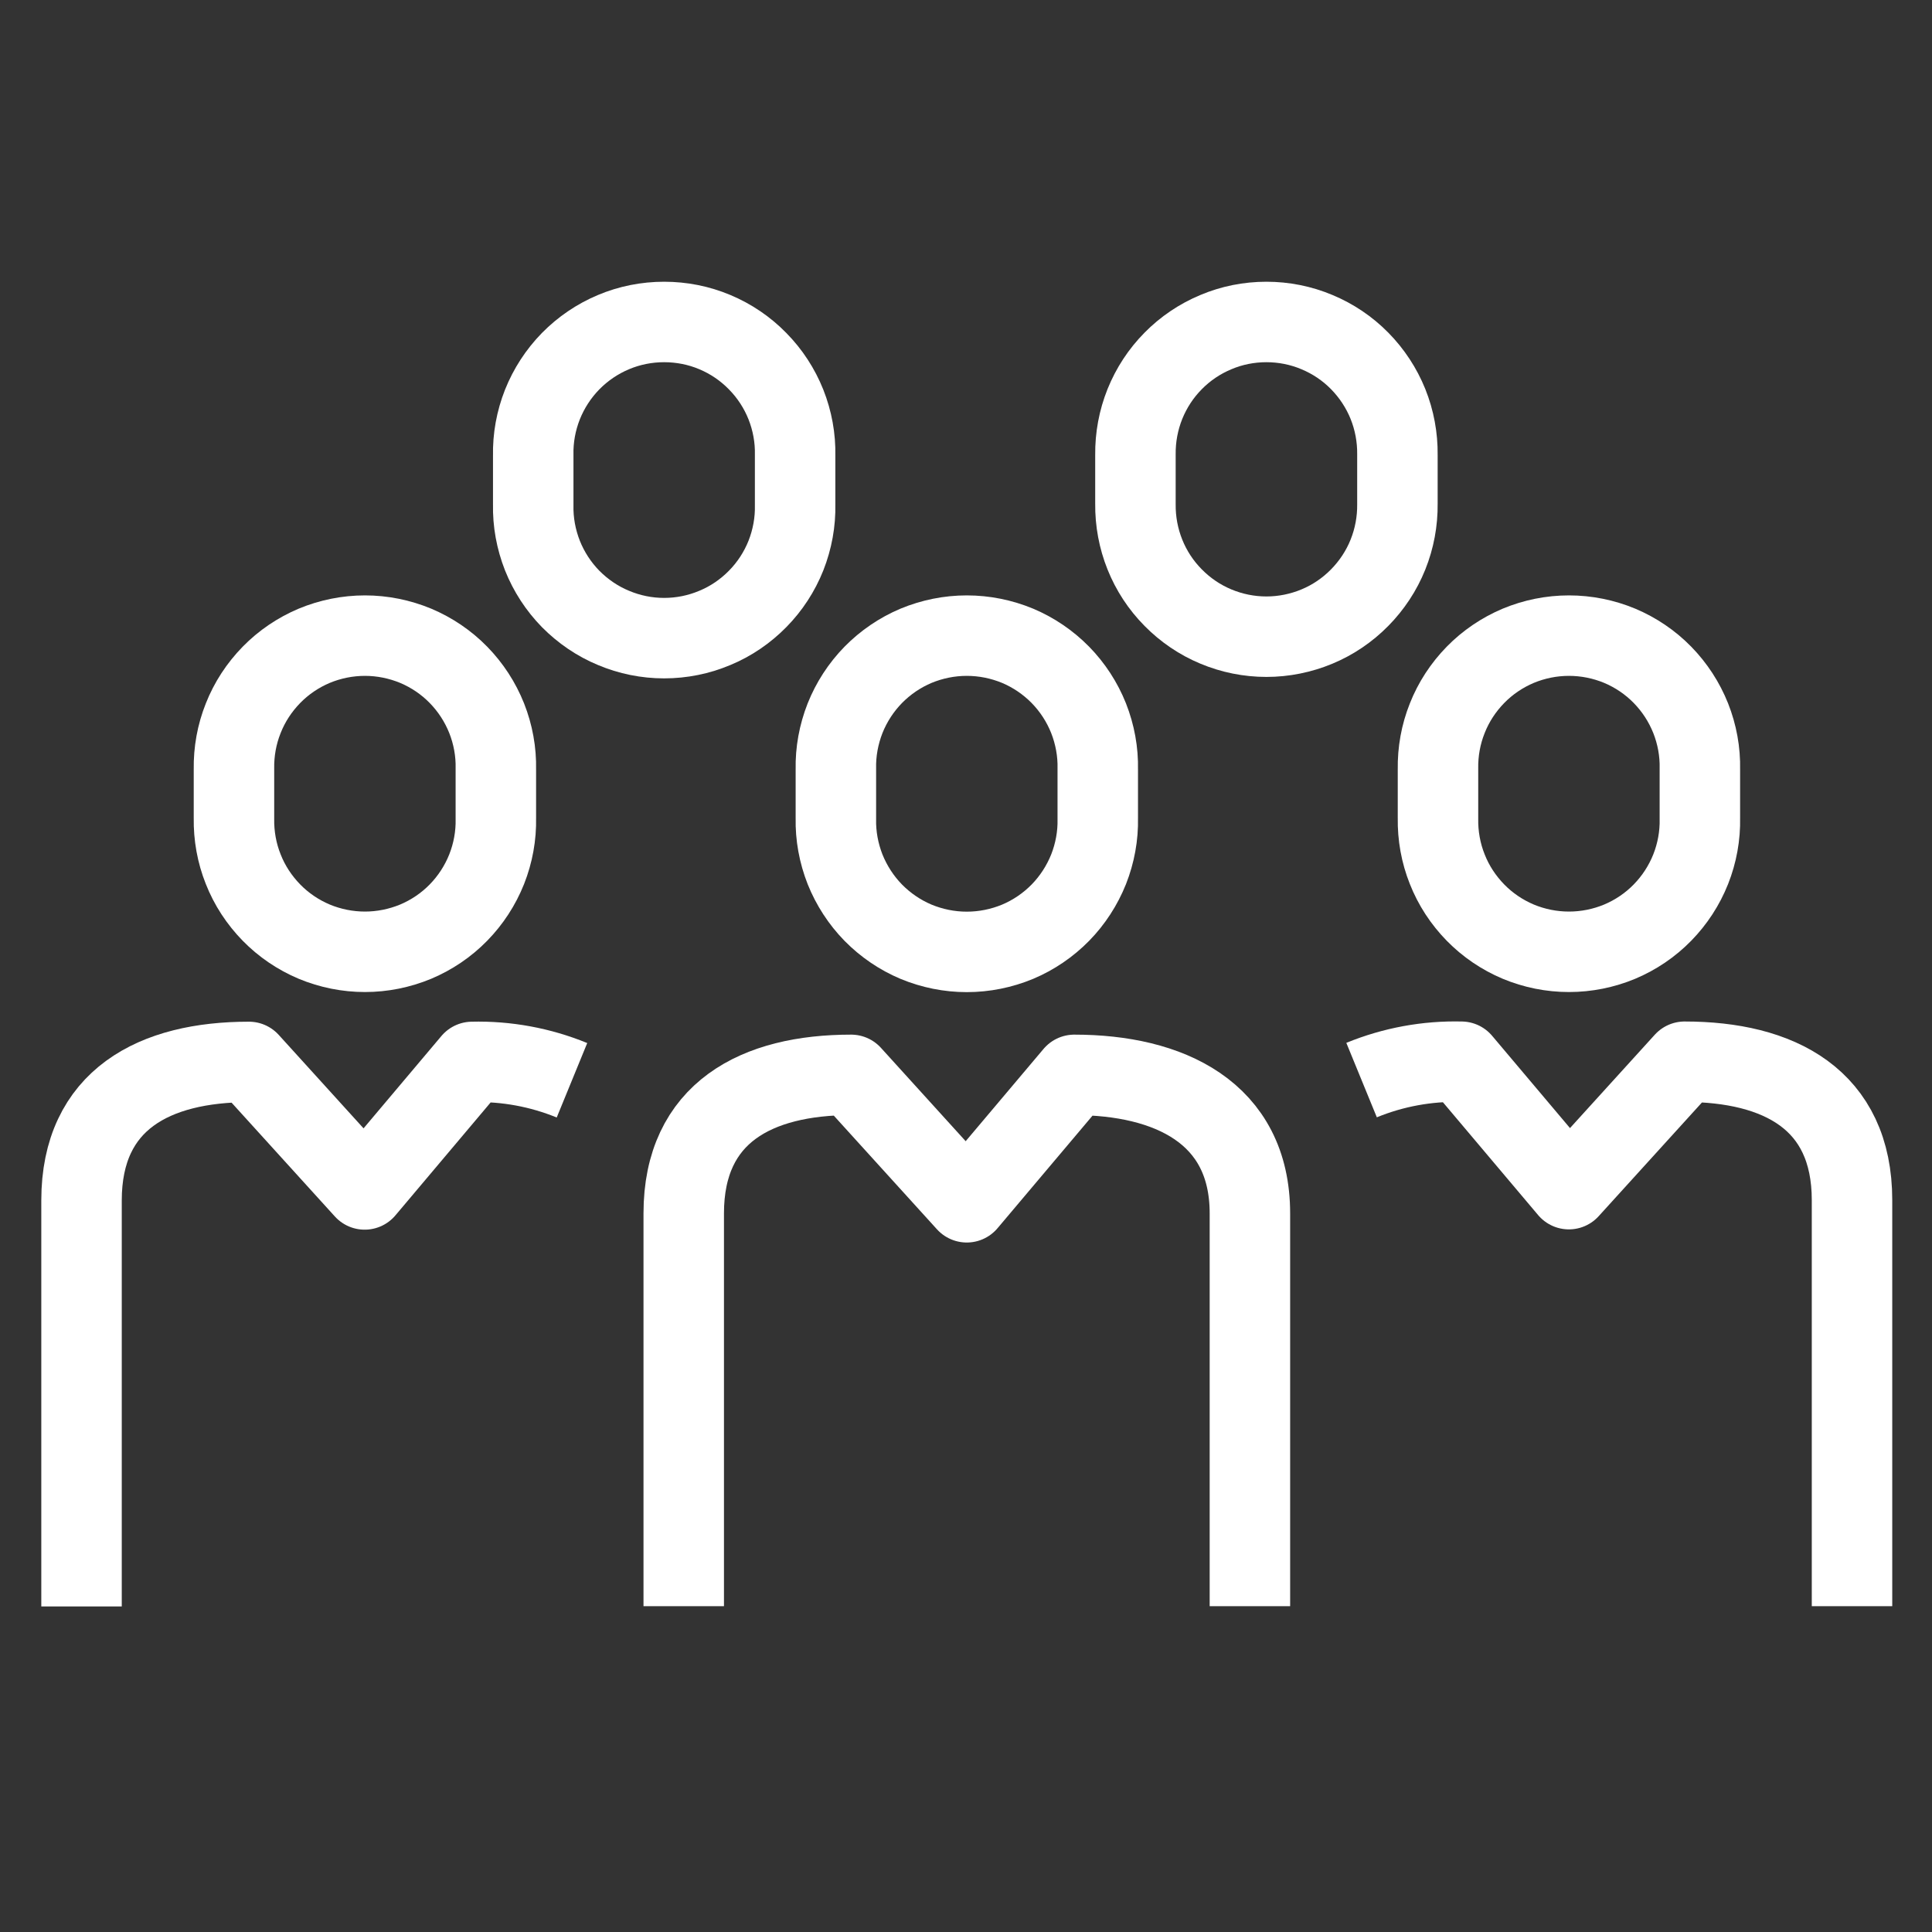
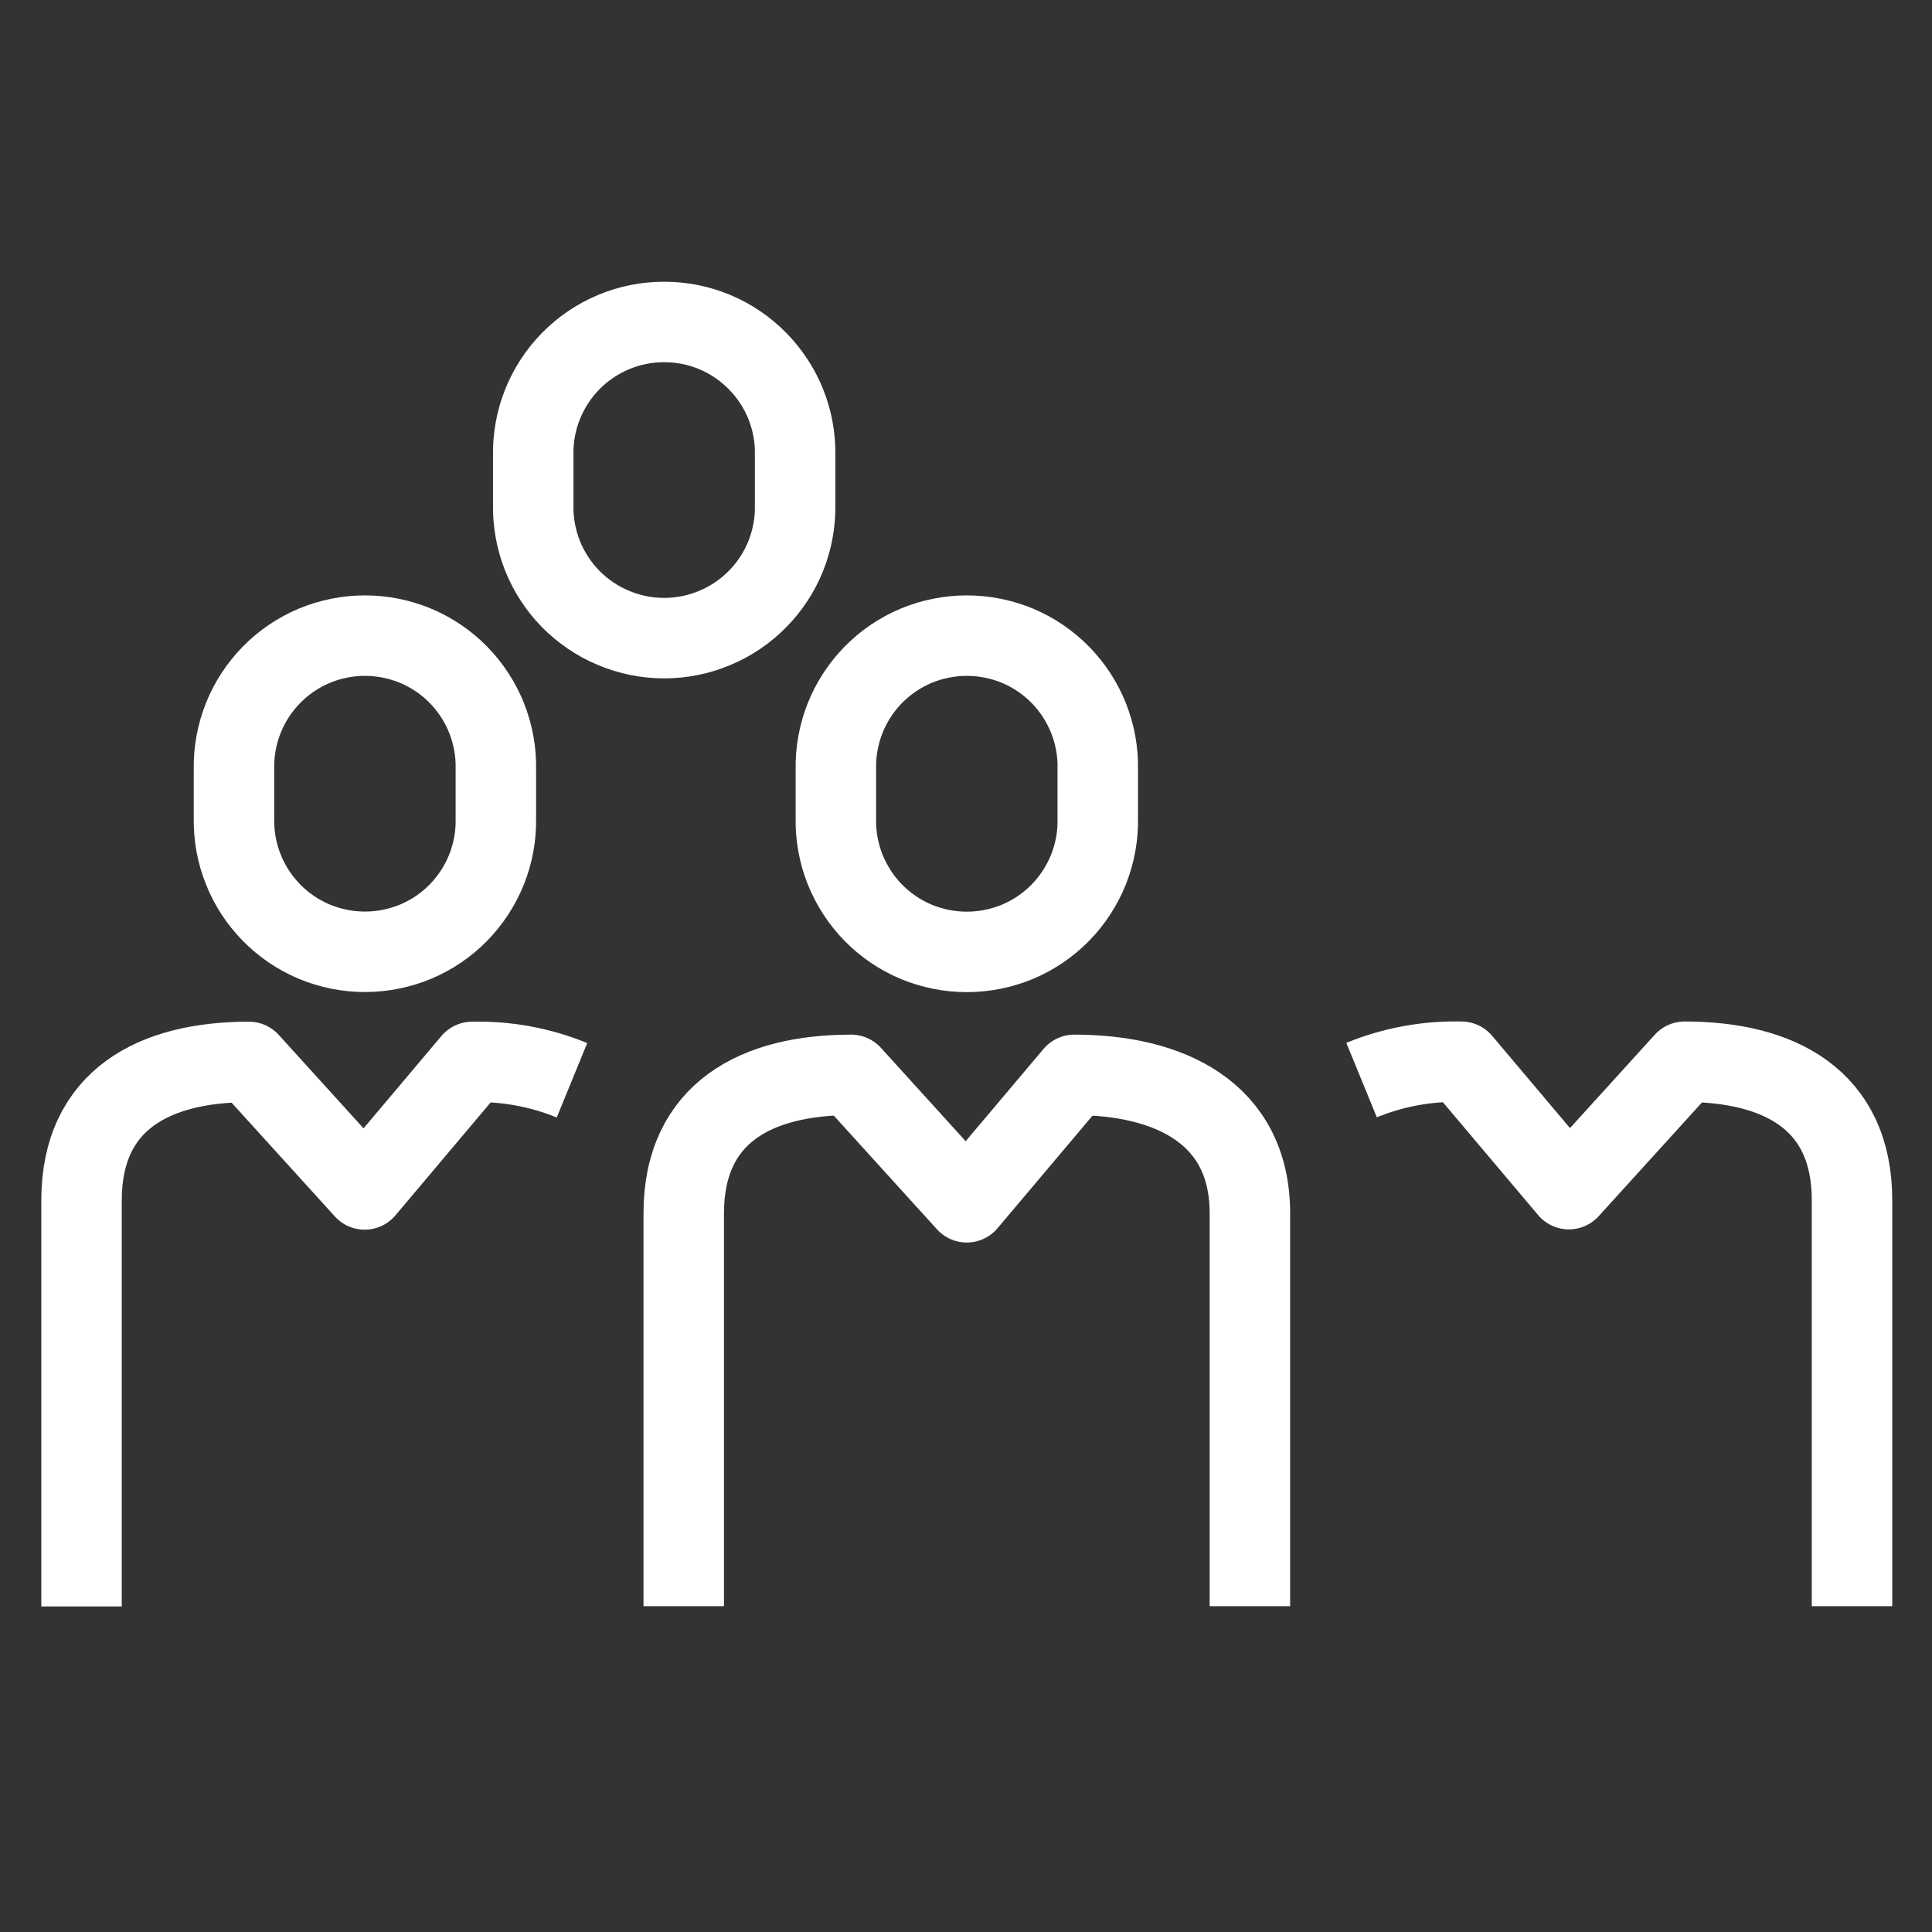
<svg xmlns="http://www.w3.org/2000/svg" width="20" height="20" viewBox="0 0 20 20" fill="none">
  <rect x="0" y="0" width="20" height="20" fill="#333333" stroke="none" />
  <path d="M7.078 16.627V12.561C7.078 11.514 7.837 11.127 8.811 11.127L10.008 12.446L11.121 11.127C12.096 11.127 12.939 11.514 12.939 12.561V16.627" stroke="white" stroke-width="0.833" stroke-linejoin="round" />
  <path d="M11.364 8.472C11.368 8.652 11.335 8.831 11.269 8.999C11.202 9.166 11.103 9.319 10.977 9.448C10.85 9.577 10.7 9.679 10.534 9.749C10.367 9.818 10.189 9.854 10.008 9.854C9.828 9.854 9.65 9.818 9.483 9.749C9.317 9.679 9.167 9.577 9.04 9.448C8.914 9.319 8.815 9.166 8.748 8.999C8.682 8.831 8.649 8.652 8.653 8.472V7.962C8.649 7.782 8.682 7.603 8.748 7.435C8.815 7.267 8.914 7.115 9.04 6.986C9.167 6.857 9.317 6.755 9.483 6.685C9.65 6.616 9.828 6.58 10.008 6.58C10.189 6.58 10.367 6.616 10.534 6.685C10.7 6.755 10.85 6.857 10.977 6.986C11.103 7.115 11.202 7.267 11.269 7.435C11.335 7.603 11.368 7.782 11.364 7.962V8.472Z" stroke="white" stroke-width="0.833" stroke-miterlimit="10" />
  <path d="M0.844 16.63V12.427C0.844 11.38 1.602 10.993 2.577 10.993L3.775 12.313L4.888 10.993C5.242 10.984 5.594 11.049 5.921 11.183" stroke="white" stroke-width="0.833" stroke-linejoin="round" />
  <path d="M5.133 8.471C5.137 8.651 5.104 8.831 5.038 8.998C4.971 9.166 4.872 9.318 4.746 9.447C4.62 9.576 4.469 9.678 4.303 9.748C4.136 9.817 3.958 9.853 3.778 9.853C3.598 9.853 3.419 9.817 3.253 9.748C3.087 9.678 2.936 9.576 2.81 9.447C2.684 9.318 2.584 9.166 2.518 8.998C2.451 8.831 2.419 8.651 2.422 8.471V7.962C2.419 7.781 2.451 7.602 2.518 7.435C2.584 7.267 2.684 7.115 2.81 6.986C2.936 6.857 3.087 6.755 3.253 6.685C3.419 6.616 3.598 6.58 3.778 6.58C3.958 6.58 4.136 6.616 4.303 6.685C4.469 6.755 4.62 6.857 4.746 6.986C4.872 7.115 4.971 7.267 5.038 7.435C5.104 7.602 5.137 7.781 5.133 7.962V8.471Z" stroke="white" stroke-width="0.833" stroke-miterlimit="10" />
  <path d="M19.172 16.627V12.424C19.172 11.378 18.413 10.991 17.439 10.991L16.241 12.31L15.128 10.991C14.774 10.982 14.422 11.047 14.095 11.181" stroke="white" stroke-width="0.833" stroke-linejoin="round" />
-   <path d="M14.886 8.471C14.883 8.651 14.915 8.831 14.982 8.998C15.048 9.166 15.148 9.318 15.274 9.447C15.4 9.576 15.551 9.678 15.717 9.748C15.883 9.817 16.061 9.853 16.242 9.853C16.422 9.853 16.601 9.817 16.767 9.748C16.933 9.678 17.084 9.576 17.21 9.447C17.336 9.318 17.435 9.166 17.502 8.998C17.568 8.831 17.601 8.651 17.597 8.471V7.962C17.601 7.781 17.568 7.602 17.502 7.435C17.435 7.267 17.336 7.115 17.21 6.986C17.084 6.857 16.933 6.755 16.767 6.685C16.601 6.616 16.422 6.58 16.242 6.58C16.061 6.58 15.883 6.616 15.717 6.685C15.551 6.755 15.4 6.857 15.274 6.986C15.148 7.115 15.048 7.267 14.982 7.435C14.915 7.602 14.883 7.781 14.886 7.962V8.471Z" stroke="white" stroke-width="0.833" stroke-miterlimit="10" />
  <path d="M8.231 5.224C8.235 5.404 8.202 5.583 8.136 5.751C8.069 5.919 7.97 6.071 7.843 6.2C7.717 6.328 7.567 6.431 7.4 6.5C7.234 6.57 7.056 6.606 6.875 6.606C6.695 6.606 6.517 6.57 6.351 6.5C6.184 6.431 6.034 6.328 5.907 6.2C5.781 6.071 5.682 5.919 5.615 5.751C5.549 5.583 5.516 5.404 5.52 5.224V4.715C5.516 4.534 5.549 4.355 5.615 4.188C5.682 4.02 5.781 3.868 5.907 3.739C6.034 3.61 6.184 3.508 6.351 3.438C6.517 3.368 6.695 3.333 6.875 3.333C7.056 3.333 7.234 3.368 7.4 3.438C7.567 3.508 7.717 3.61 7.843 3.739C7.97 3.868 8.069 4.02 8.136 4.188C8.202 4.355 8.235 4.534 8.231 4.715V5.224Z" stroke="white" stroke-width="0.833" stroke-miterlimit="10" />
-   <path d="M11.754 5.216C11.752 5.396 11.785 5.574 11.852 5.741C11.919 5.908 12.018 6.059 12.145 6.187C12.271 6.315 12.421 6.417 12.587 6.486C12.752 6.555 12.93 6.591 13.11 6.591C13.289 6.591 13.467 6.555 13.633 6.486C13.799 6.417 13.949 6.315 14.075 6.187C14.201 6.059 14.301 5.908 14.368 5.741C14.435 5.574 14.468 5.396 14.466 5.216V4.707C14.468 4.527 14.435 4.349 14.368 4.182C14.301 4.016 14.201 3.864 14.075 3.736C13.949 3.608 13.799 3.507 13.633 3.438C13.467 3.368 13.289 3.333 13.11 3.333C12.93 3.333 12.752 3.368 12.587 3.438C12.421 3.507 12.271 3.608 12.145 3.736C12.018 3.864 11.919 4.016 11.852 4.182C11.785 4.349 11.752 4.527 11.754 4.707V5.216Z" stroke="white" stroke-width="0.833" stroke-miterlimit="10" />
</svg>